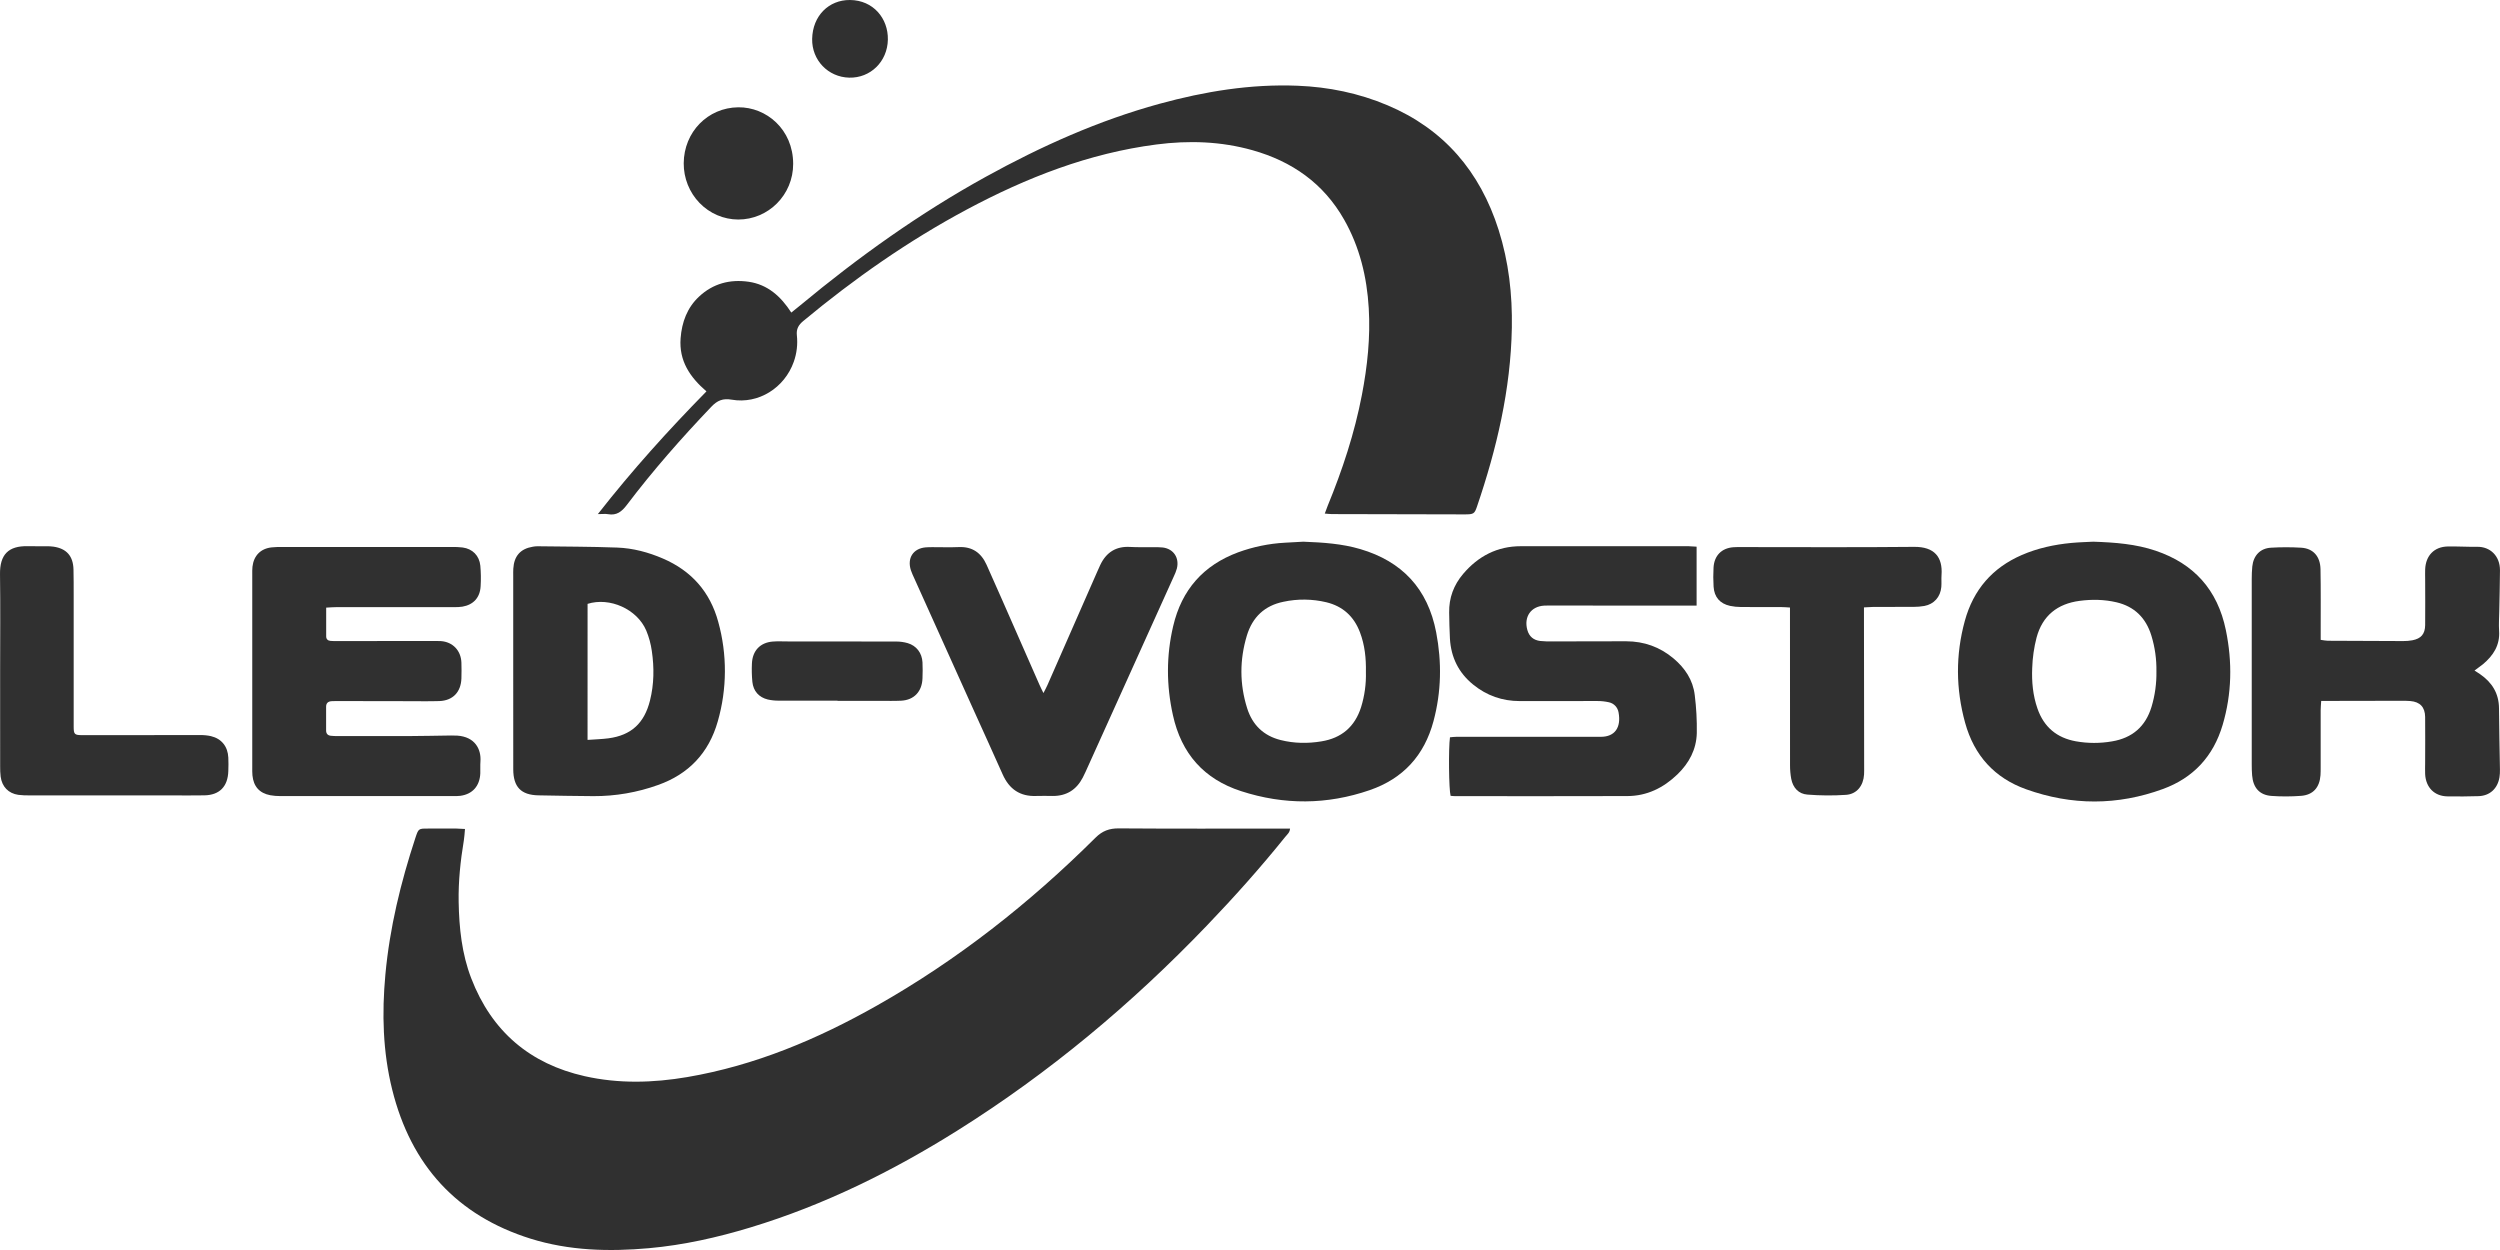
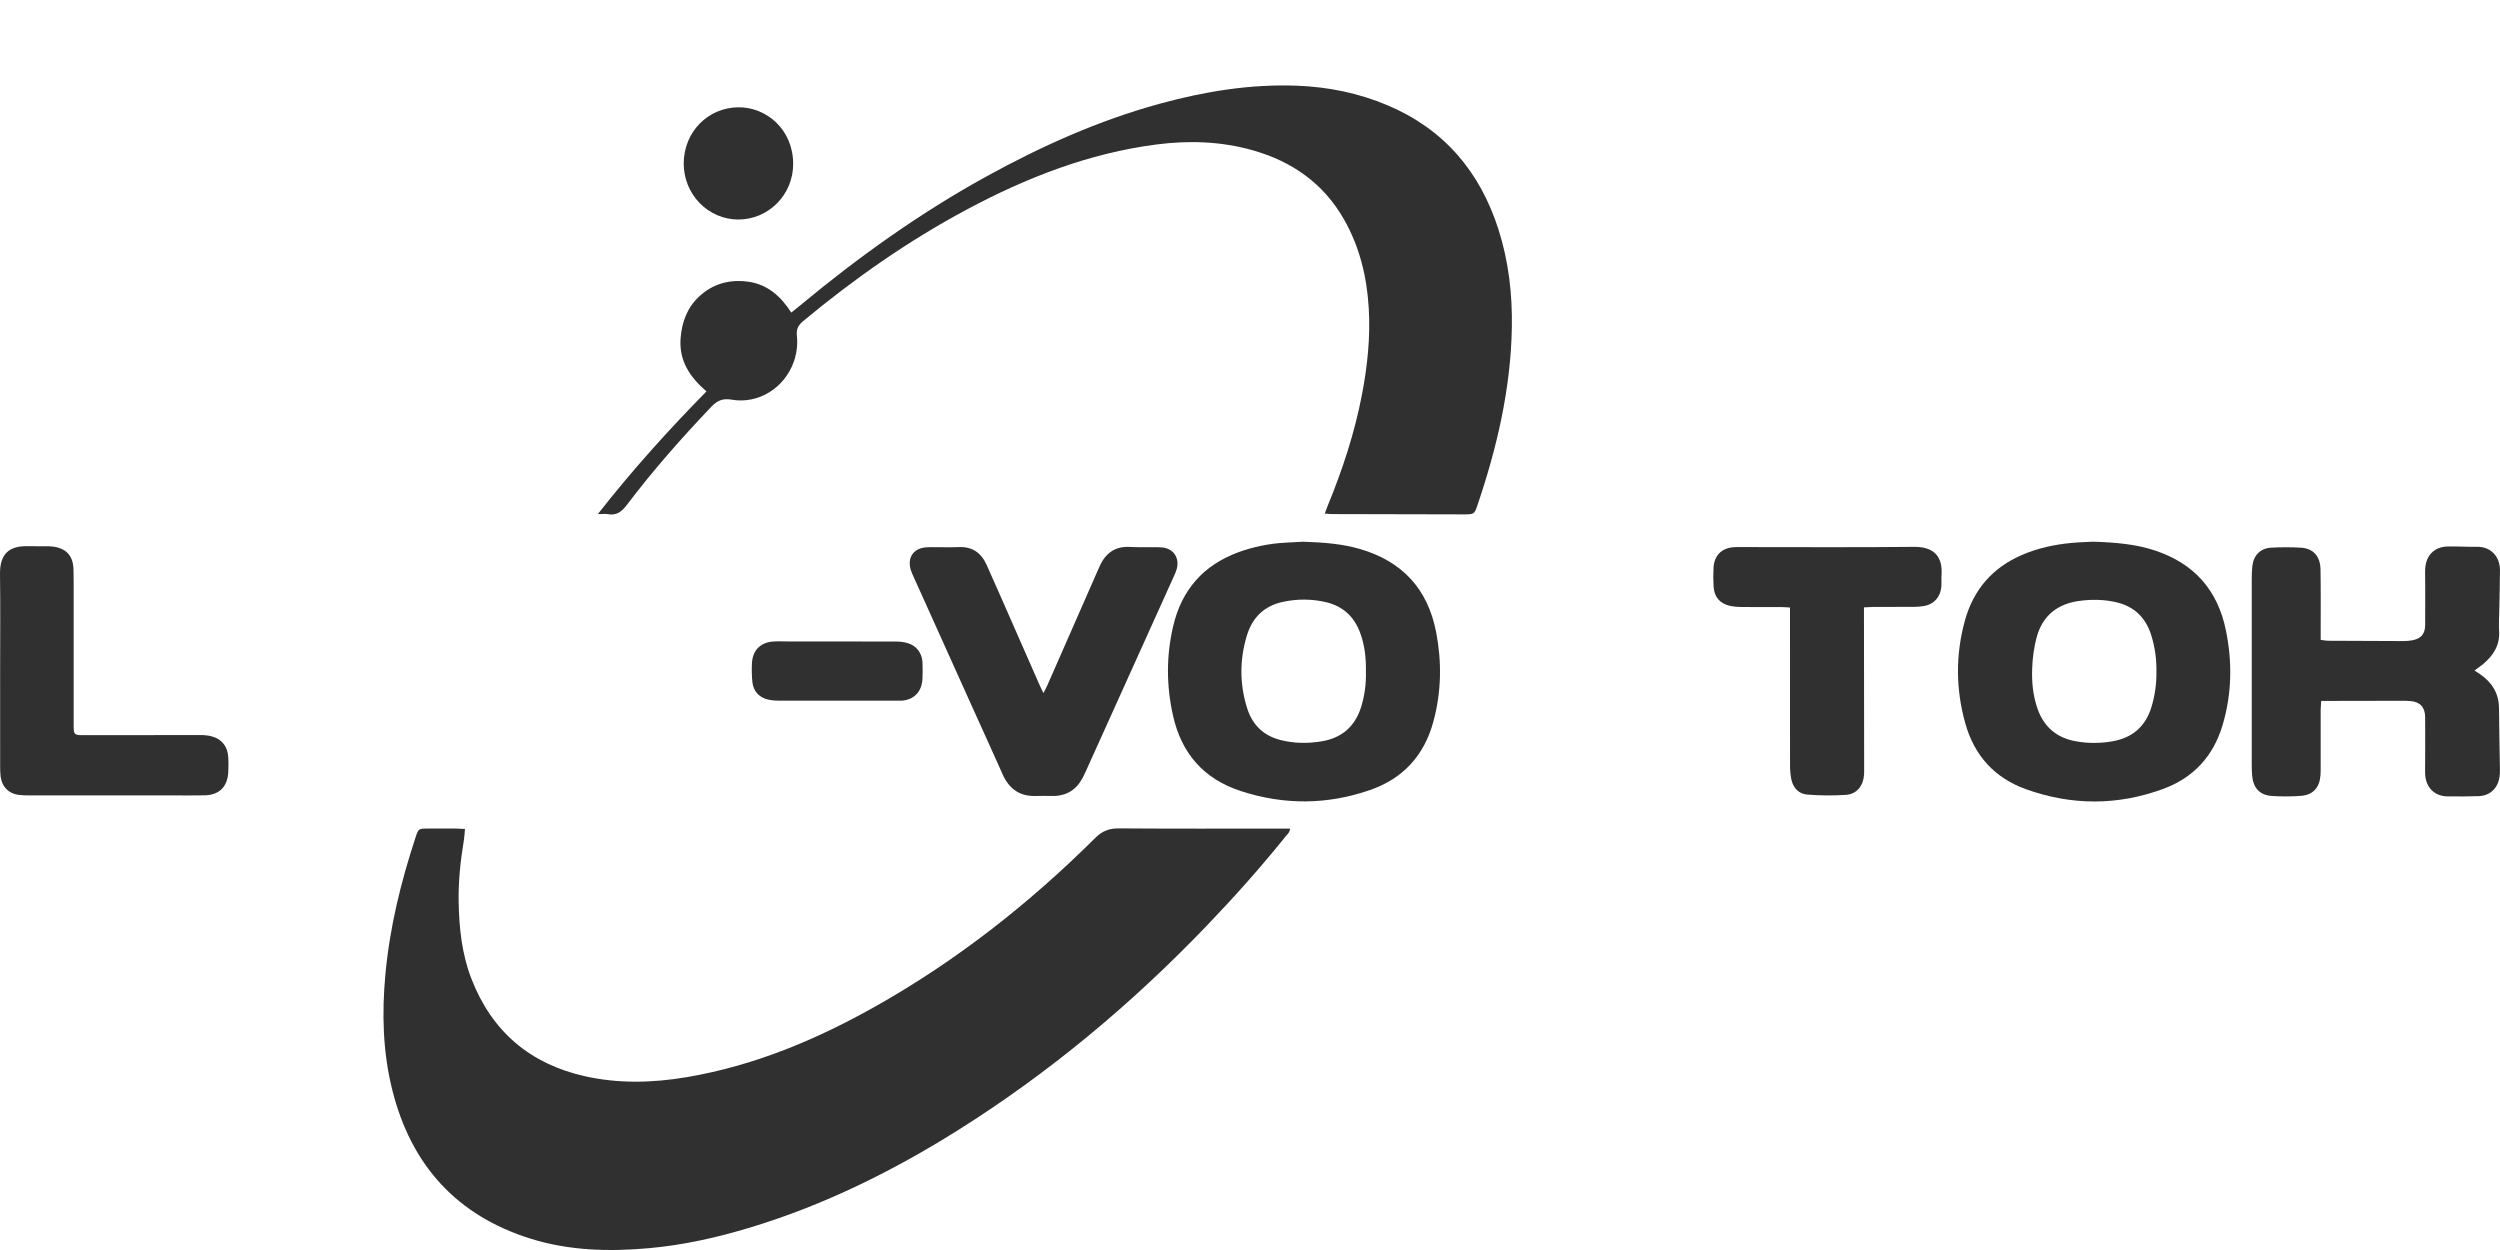
<svg xmlns="http://www.w3.org/2000/svg" width="232" height="116" viewBox="0 0 232 116" fill="none">
  <path d="M43.15 76.929C43.112 77.324 43.1 77.659 43.045 77.987C42.731 79.878 42.528 81.781 42.563 83.7C42.607 86.115 42.855 88.508 43.728 90.778C45.634 95.739 49.204 98.731 54.258 99.869C57.416 100.58 60.604 100.494 63.78 99.952C70.059 98.881 75.851 96.445 81.388 93.311C88.853 89.087 95.553 83.813 101.66 77.741C102.299 77.105 102.947 76.868 103.828 76.874C108.824 76.912 113.82 76.893 118.816 76.893H119.716C119.696 77.262 119.448 77.441 119.278 77.653C116.973 80.519 114.528 83.256 111.988 85.904C105.013 93.177 97.352 99.579 88.851 104.912C82.811 108.701 76.475 111.831 69.664 113.9C66.574 114.839 63.435 115.543 60.225 115.832C56.517 116.165 52.823 116.068 49.235 114.948C42.422 112.811 38.149 108.17 36.396 101.115C35.523 97.601 35.432 94.037 35.763 90.442C36.163 86.091 37.19 81.889 38.546 77.761C38.834 76.891 38.84 76.89 39.704 76.891C40.592 76.891 41.48 76.891 42.37 76.891C42.6 76.895 42.834 76.914 43.15 76.929Z" fill="#303030" />
  <path d="M73.433 29.007C73.748 28.753 74.009 28.545 74.269 28.332C79.667 23.85 85.346 19.79 91.475 16.41C96.622 13.572 101.951 11.18 107.615 9.628C111.808 8.481 116.064 7.782 120.421 7.956C123.297 8.071 126.087 8.641 128.757 9.768C133.972 11.97 137.343 15.892 139.074 21.341C140.01 24.288 140.354 27.323 140.299 30.413C140.196 36.145 138.895 41.634 137.063 47.014C136.836 47.681 136.748 47.736 135.921 47.735C131.814 47.729 127.707 47.72 123.599 47.707C123.411 47.707 123.222 47.68 122.94 47.659C123.042 47.384 123.117 47.162 123.207 46.944C124.576 43.613 125.702 40.201 126.385 36.647C126.896 33.988 127.182 31.307 127.02 28.596C126.848 25.694 126.178 22.924 124.739 20.388C122.812 16.991 119.877 14.97 116.237 13.941C113.302 13.113 110.316 13.019 107.312 13.408C101.059 14.218 95.279 16.474 89.731 19.437C84.305 22.337 79.283 25.852 74.536 29.796C74.104 30.153 73.888 30.526 73.949 31.114C74.04 31.947 73.942 32.79 73.661 33.578C72.802 36 70.385 37.521 67.901 37.09C67.093 36.949 66.576 37.155 66.019 37.739C63.249 40.644 60.599 43.653 58.17 46.859C57.698 47.482 57.22 47.857 56.428 47.716C56.181 47.672 55.924 47.709 55.48 47.709C58.68 43.62 62.024 39.923 65.559 36.32C64.016 34.994 63.003 33.481 63.16 31.392C63.274 29.894 63.77 28.556 64.867 27.529C66.17 26.309 67.743 25.9 69.473 26.147C71.237 26.403 72.46 27.499 73.433 29.007Z" fill="#303030" />
-   <path d="M157.445 50.731V56.202H156.624L143.654 56.194C143.534 56.194 143.413 56.194 143.294 56.202C142.069 56.276 141.402 57.239 141.736 58.458C141.905 59.075 142.323 59.407 142.922 59.482C143.329 59.522 143.738 59.536 144.147 59.525C146.404 59.525 148.661 59.504 150.92 59.511C152.56 59.516 154.033 60.034 155.307 61.106C156.365 61.996 157.109 63.105 157.273 64.51C157.419 65.677 157.483 66.853 157.463 68.03C157.424 69.545 156.751 70.81 155.677 71.85C154.371 73.115 152.835 73.868 151.022 73.875C145.69 73.895 140.358 73.883 135.026 73.882C134.881 73.882 134.745 73.863 134.616 73.853C134.455 73.295 134.412 69.442 134.557 68.422C134.749 68.406 134.956 68.375 135.164 68.375C139.487 68.375 143.81 68.375 148.134 68.375C148.278 68.375 148.422 68.375 148.566 68.375C149.847 68.375 150.457 67.523 150.205 66.129C150.168 65.895 150.063 65.678 149.903 65.506C149.743 65.335 149.535 65.218 149.307 65.171C148.957 65.093 148.6 65.053 148.241 65.055C145.839 65.048 143.438 65.059 141.036 65.06C139.418 65.06 137.97 64.556 136.701 63.523C135.365 62.435 134.657 61.011 134.554 59.276C134.506 58.466 134.5 57.655 134.482 56.845C134.458 55.482 134.908 54.288 135.773 53.267C137.183 51.601 138.96 50.688 141.134 50.688C146.322 50.679 151.51 50.679 156.698 50.688C156.933 50.693 157.164 50.716 157.445 50.731Z" fill="#303030" />
-   <path d="M30.27 56.388C30.27 57.346 30.267 58.202 30.27 59.056C30.27 59.321 30.431 59.457 30.68 59.476C30.87 59.491 31.063 59.492 31.256 59.492L40.403 59.482C40.57 59.482 40.738 59.482 40.907 59.493C42.01 59.567 42.78 60.367 42.819 61.491C42.835 61.981 42.835 62.473 42.819 62.964C42.775 64.228 42.017 65.018 40.772 65.059C39.812 65.09 38.851 65.07 37.89 65.069C35.657 65.066 33.423 65.062 31.189 65.058C31.045 65.058 30.901 65.058 30.757 65.07C30.452 65.095 30.264 65.246 30.263 65.58C30.263 66.317 30.263 67.054 30.263 67.79C30.263 68.089 30.419 68.246 30.695 68.279C30.911 68.302 31.127 68.311 31.344 68.308C33.529 68.308 35.712 68.316 37.901 68.308C39.221 68.302 40.54 68.272 41.86 68.254C42.052 68.254 42.244 68.254 42.437 68.266C44.08 68.377 44.67 69.528 44.585 70.669C44.557 71.037 44.585 71.405 44.572 71.774C44.52 72.942 43.852 73.697 42.722 73.852C42.507 73.875 42.29 73.882 42.073 73.876C36.72 73.876 31.366 73.876 26.013 73.876C25.702 73.879 25.391 73.852 25.084 73.798C24.075 73.606 23.529 72.987 23.427 71.956C23.403 71.713 23.409 71.466 23.409 71.219C23.409 65.254 23.409 59.289 23.409 53.325C23.402 53.079 23.409 52.833 23.429 52.588C23.55 51.553 24.198 50.902 25.218 50.796C25.529 50.767 25.842 50.755 26.154 50.76C31.412 50.76 36.67 50.76 41.927 50.76C42.264 50.752 42.601 50.768 42.936 50.807C43.845 50.931 44.48 51.558 44.574 52.493C44.631 53.128 44.641 53.767 44.602 54.404C44.547 55.453 43.935 56.121 42.916 56.297C42.655 56.335 42.392 56.35 42.128 56.342C38.503 56.342 34.878 56.342 31.253 56.342C30.963 56.34 30.681 56.367 30.27 56.388Z" fill="#303030" />
  <path d="M194.249 50.269C196.295 50.336 198.205 50.485 200.05 51.109C203.581 52.304 205.785 54.715 206.559 58.471C207.17 61.434 207.12 64.37 206.261 67.272C205.396 70.195 203.539 72.188 200.725 73.218C196.5 74.765 192.258 74.757 188.03 73.246C185.102 72.199 183.202 70.119 182.361 67.066C181.496 63.927 181.471 60.776 182.334 57.623C183.132 54.709 184.904 52.687 187.616 51.508C189.088 50.868 190.632 50.537 192.216 50.385C192.932 50.318 193.654 50.301 194.249 50.269ZM200.116 62.309C200.136 61.186 199.979 60.066 199.65 58.994C199.146 57.339 198.076 56.282 196.408 55.892C195.272 55.627 194.132 55.608 192.977 55.761C190.937 56.033 189.547 57.122 188.995 59.159C188.756 60.083 188.62 61.031 188.589 61.986C188.534 63.261 188.652 64.534 189.077 65.755C189.68 67.487 190.885 68.475 192.641 68.793C193.753 68.991 194.891 68.993 196.005 68.798C197.859 68.485 199.103 67.441 199.662 65.592C199.982 64.529 200.135 63.421 200.116 62.309Z" fill="#303030" />
  <path d="M120.94 50.269C122.793 50.339 124.538 50.455 126.237 50.956C130.097 52.095 132.497 54.614 133.278 58.682C133.809 61.448 133.758 64.198 133.03 66.919C132.174 70.117 130.205 72.251 127.122 73.321C123.149 74.692 119.163 74.712 115.172 73.418C111.741 72.307 109.632 69.952 108.844 66.353C108.236 63.602 108.225 60.863 108.868 58.115C109.661 54.712 111.692 52.451 114.888 51.26C116.29 50.746 117.758 50.443 119.246 50.363C119.844 50.327 120.443 50.296 120.94 50.269ZM126.756 62.357C126.78 61.097 126.654 59.86 126.203 58.674C125.64 57.193 124.608 56.261 123.092 55.891C121.779 55.577 120.414 55.561 119.095 55.846C117.366 56.201 116.231 57.259 115.708 58.983C115.032 61.227 115.03 63.477 115.732 65.714C116.224 67.283 117.267 68.281 118.844 68.677C120.097 68.992 121.357 69.008 122.628 68.799C124.483 68.496 125.726 67.459 126.31 65.62C126.636 64.565 126.787 63.463 126.756 62.357Z" fill="#303030" />
  <path d="M229.635 62.226C229.832 62.354 229.992 62.453 230.146 62.559C231.25 63.321 231.9 64.332 231.908 65.742C231.918 67.632 231.967 69.522 231.995 71.414C232.002 71.659 231.986 71.905 231.948 72.147C231.769 73.188 231.055 73.846 230.015 73.883C229.055 73.918 228.093 73.914 227.133 73.904C225.92 73.891 225.115 73.082 225.053 71.835C225.037 71.493 225.053 71.148 225.053 70.804C225.053 69.379 225.07 67.955 225.053 66.531C225.041 65.617 224.575 65.135 223.684 65.057C223.396 65.031 223.108 65.033 222.819 65.033C220.682 65.033 218.545 65.037 216.407 65.045H215.407C215.388 65.376 215.359 65.634 215.358 65.898C215.354 67.667 215.358 69.435 215.358 71.203C215.358 71.449 215.358 71.695 215.342 71.94C215.26 73.08 214.653 73.772 213.535 73.855C212.624 73.924 211.709 73.927 210.797 73.862C209.683 73.783 209.088 73.104 208.996 71.946C208.968 71.604 208.961 71.26 208.961 70.915C208.961 65.193 208.961 59.471 208.961 53.749C208.958 53.356 208.976 52.962 209.012 52.571C209.12 51.552 209.745 50.886 210.742 50.827C211.678 50.771 212.616 50.771 213.552 50.827C214.664 50.896 215.321 51.629 215.343 52.825C215.378 54.691 215.358 56.558 215.36 58.425V59.379C215.614 59.412 215.817 59.461 216.021 59.462C218.351 59.477 220.68 59.487 223.01 59.491C223.299 59.494 223.586 59.47 223.869 59.418C224.673 59.264 225.044 58.842 225.055 58.007C225.073 56.583 225.055 55.159 225.055 53.734C225.055 53.439 225.042 53.144 225.055 52.85C225.101 51.561 225.891 50.738 227.151 50.713C228.063 50.696 228.976 50.756 229.889 50.743C231.082 50.726 232.006 51.587 231.998 52.936C231.991 54.212 231.954 55.488 231.931 56.767C231.921 57.356 231.877 57.946 231.916 58.535C232.009 59.877 231.376 60.834 230.424 61.636C230.183 61.829 229.923 62.006 229.635 62.226Z" fill="#303030" />
-   <path d="M47.627 62.264V53.431C47.627 53.21 47.621 52.989 47.635 52.768C47.707 51.594 48.3 50.926 49.436 50.737C49.577 50.71 49.721 50.695 49.865 50.693C52.335 50.727 54.807 50.723 57.275 50.815C58.744 50.869 60.167 51.249 61.527 51.836C64.144 52.965 65.89 54.901 66.654 57.712C67.49 60.729 67.476 63.926 66.612 66.934C65.781 69.881 63.897 71.845 61.069 72.847C59.141 73.54 57.111 73.891 55.067 73.882C53.364 73.87 51.66 73.841 49.958 73.808C48.354 73.775 47.635 73.035 47.63 71.394C47.621 68.35 47.627 65.308 47.627 62.264ZM54.525 68.663C55.238 68.61 55.858 68.596 56.471 68.515C58.575 68.234 59.791 67.116 60.318 65.014C60.699 63.495 60.715 61.953 60.49 60.416C60.399 59.762 60.225 59.123 59.972 58.514C59.123 56.525 56.586 55.393 54.527 56.038L54.525 68.663Z" fill="#303030" />
  <path d="M96.831 64.316C96.989 64.004 97.106 63.8 97.201 63.579C98.746 60.066 100.289 56.552 101.83 53.038C101.919 52.836 102.007 52.634 102.101 52.436C102.664 51.248 103.573 50.679 104.879 50.756C105.573 50.797 106.271 50.771 106.969 50.778C107.281 50.77 107.594 50.78 107.905 50.807C108.905 50.93 109.465 51.77 109.212 52.766C109.136 53.024 109.038 53.275 108.919 53.516C106.194 59.554 103.467 65.591 100.74 71.627C100.66 71.805 100.574 71.981 100.484 72.155C99.888 73.305 98.954 73.876 97.679 73.866C97.175 73.866 96.671 73.843 96.166 73.866C94.669 73.927 93.656 73.238 93.043 71.855C92.151 69.844 91.233 67.844 90.329 65.839C88.5 61.784 86.673 57.728 84.847 53.672C84.73 53.43 84.625 53.181 84.534 52.928C84.163 51.798 84.74 50.898 85.896 50.796C86.112 50.777 86.328 50.777 86.544 50.776C87.36 50.776 88.178 50.803 88.994 50.769C90.228 50.719 91.053 51.298 91.555 52.414C92.035 53.484 92.511 54.556 92.983 55.631C94.144 58.271 95.305 60.912 96.465 63.553C96.558 63.77 96.67 63.983 96.831 64.316Z" fill="#303030" />
  <path d="M172.976 56.366C172.976 56.715 172.976 57.002 172.976 57.289C172.982 61.904 172.988 66.518 172.993 71.133C172.993 71.378 173 71.624 172.985 71.87C172.924 72.907 172.321 73.689 171.316 73.762C170.121 73.843 168.923 73.834 167.729 73.738C166.912 73.677 166.388 73.112 166.226 72.275C166.151 71.866 166.114 71.45 166.115 71.034C166.108 66.466 166.106 61.901 166.11 57.337V56.379C165.803 56.362 165.55 56.337 165.297 56.337C164.048 56.333 162.8 56.342 161.55 56.33C161.215 56.329 160.881 56.295 160.552 56.226C159.615 56.022 159.082 55.416 159.021 54.443C158.984 53.855 158.983 53.264 159.016 52.675C159.078 51.562 159.762 50.869 160.847 50.784C161.085 50.766 161.326 50.769 161.567 50.769C166.92 50.769 172.275 50.803 177.628 50.749C179.527 50.73 180.294 51.707 180.174 53.368C180.147 53.737 180.186 54.105 180.154 54.473C180.074 55.396 179.474 56.068 178.581 56.233C178.25 56.291 177.914 56.319 177.579 56.318C176.331 56.328 175.082 56.318 173.832 56.323C173.579 56.327 173.322 56.349 172.976 56.366Z" fill="#303030" />
  <path d="M0.012 62.282C0.012 59.287 0.045 56.293 0.001 53.299C-0.027 51.461 0.784 50.643 2.582 50.686C3.158 50.7 3.735 50.686 4.311 50.691C4.528 50.688 4.744 50.701 4.959 50.729C6.176 50.906 6.789 51.597 6.82 52.846C6.839 53.632 6.837 54.417 6.837 55.204C6.84 59.278 6.84 63.352 6.837 67.426C6.837 68.138 6.909 68.221 7.63 68.221C11.279 68.221 14.927 68.213 18.576 68.215C18.91 68.209 19.245 68.242 19.573 68.313C20.558 68.549 21.138 69.271 21.188 70.302C21.209 70.718 21.203 71.137 21.188 71.555C21.147 72.984 20.379 73.779 18.983 73.808C17.951 73.829 16.918 73.813 15.885 73.813C11.514 73.813 7.144 73.813 2.777 73.813C2.417 73.821 2.057 73.804 1.7 73.762C0.783 73.628 0.186 73.013 0.06 72.073C0.024 71.755 0.008 71.435 0.014 71.115C0.011 68.172 0.011 65.228 0.012 62.282Z" fill="#303030" />
-   <path d="M77.724 65.025C75.899 65.025 74.074 65.03 72.248 65.021C71.913 65.023 71.579 64.987 71.251 64.914C70.428 64.714 69.908 64.134 69.82 63.279C69.766 62.717 69.752 62.152 69.778 61.588C69.823 60.388 70.541 59.629 71.714 59.536C72.168 59.5 72.626 59.525 73.083 59.525C76.445 59.525 79.807 59.525 83.171 59.534C83.53 59.534 83.888 59.583 84.233 59.682C85.049 59.922 85.561 60.597 85.607 61.465C85.633 61.955 85.625 62.448 85.607 62.939C85.571 64.168 84.829 64.962 83.63 65.025C82.981 65.059 82.333 65.038 81.684 65.038H77.721L77.724 65.025Z" fill="#303030" />
+   <path d="M77.724 65.025C75.899 65.025 74.074 65.03 72.248 65.021C71.913 65.023 71.579 64.987 71.251 64.914C70.428 64.714 69.908 64.134 69.82 63.279C69.766 62.717 69.752 62.152 69.778 61.588C69.823 60.388 70.541 59.629 71.714 59.536C72.168 59.5 72.626 59.525 73.083 59.525C76.445 59.525 79.807 59.525 83.171 59.534C83.53 59.534 83.888 59.583 84.233 59.682C85.049 59.922 85.561 60.597 85.607 61.465C85.633 61.955 85.625 62.448 85.607 62.939C85.571 64.168 84.829 64.962 83.63 65.025H77.721L77.724 65.025Z" fill="#303030" />
  <path d="M63.449 15.153C63.466 12.245 65.688 9.987 68.512 9.957C71.112 9.93 73.599 12.004 73.606 15.2C73.612 18.089 71.301 20.379 68.499 20.372C67.832 20.369 67.172 20.231 66.558 19.967C65.943 19.703 65.385 19.317 64.916 18.833C64.448 18.348 64.077 17.773 63.825 17.142C63.573 16.511 63.446 15.835 63.449 15.153Z" fill="#303030" />
-   <path d="M78.805 7.206C76.846 7.157 75.33 5.579 75.368 3.61C75.41 1.463 76.917 -0.016 78.879 0C81.046 0.019 82.435 1.717 82.394 3.684C82.351 5.729 80.767 7.255 78.805 7.206Z" fill="#303030" />
</svg>